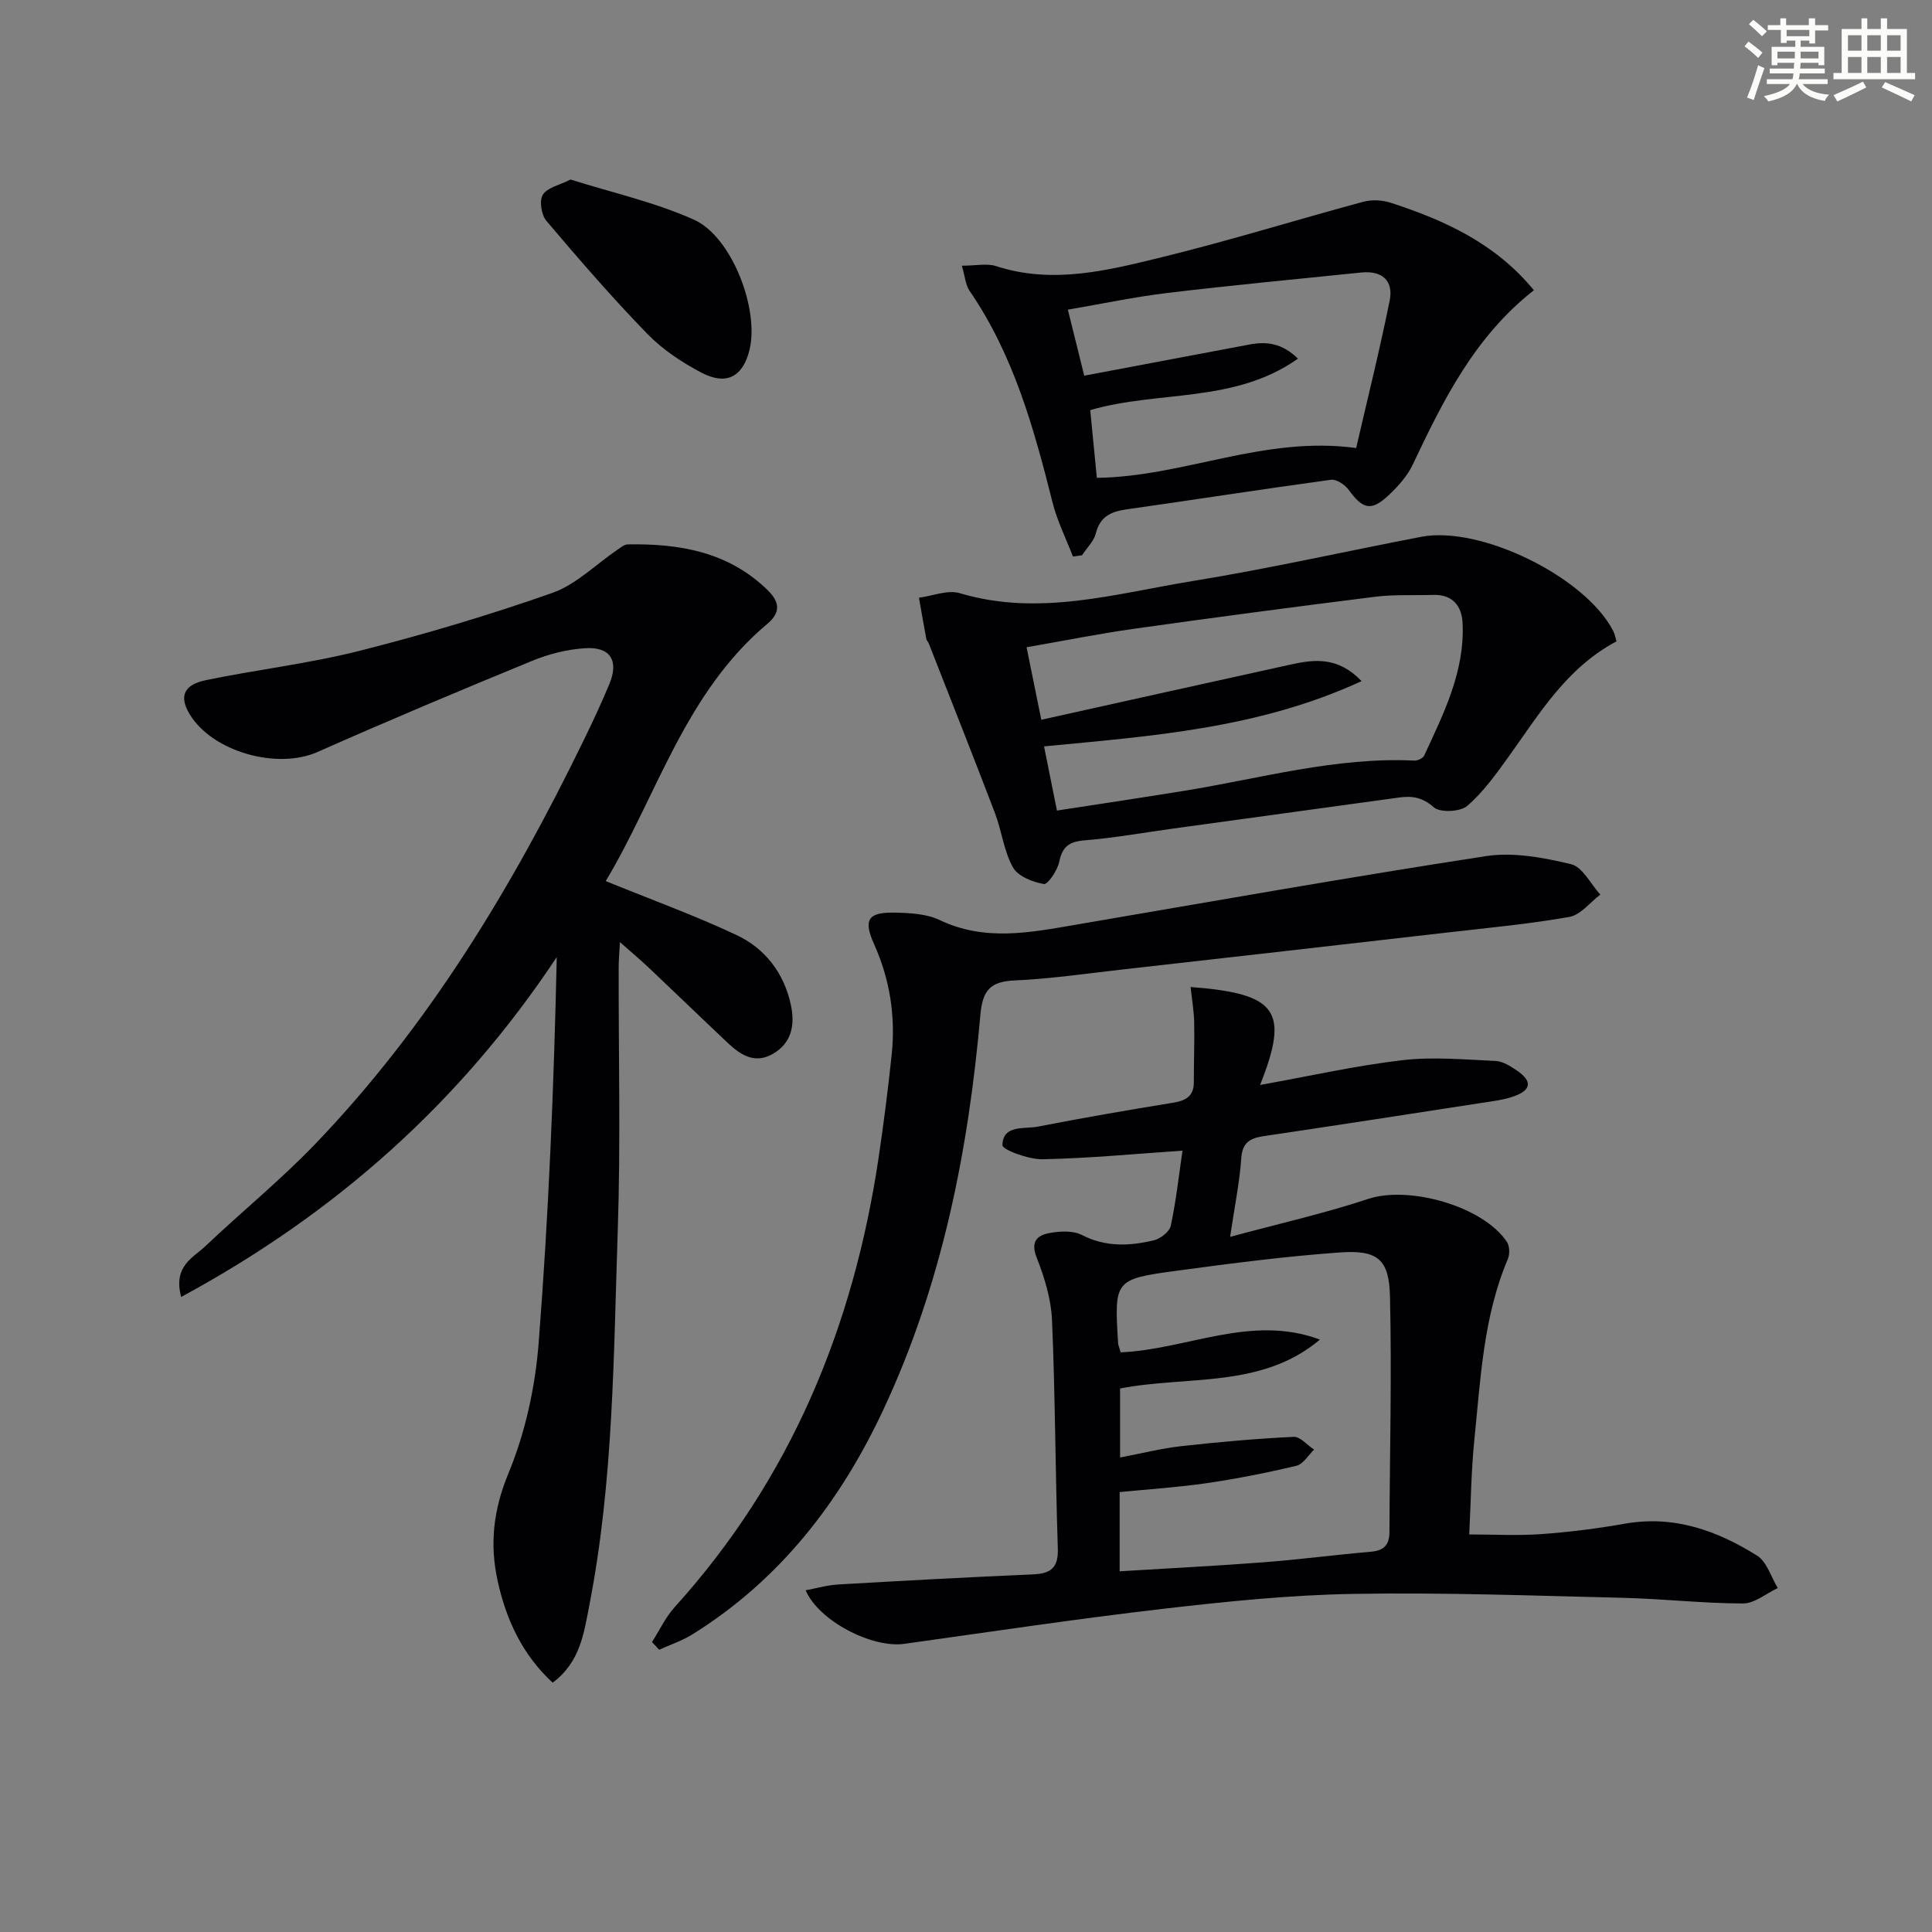
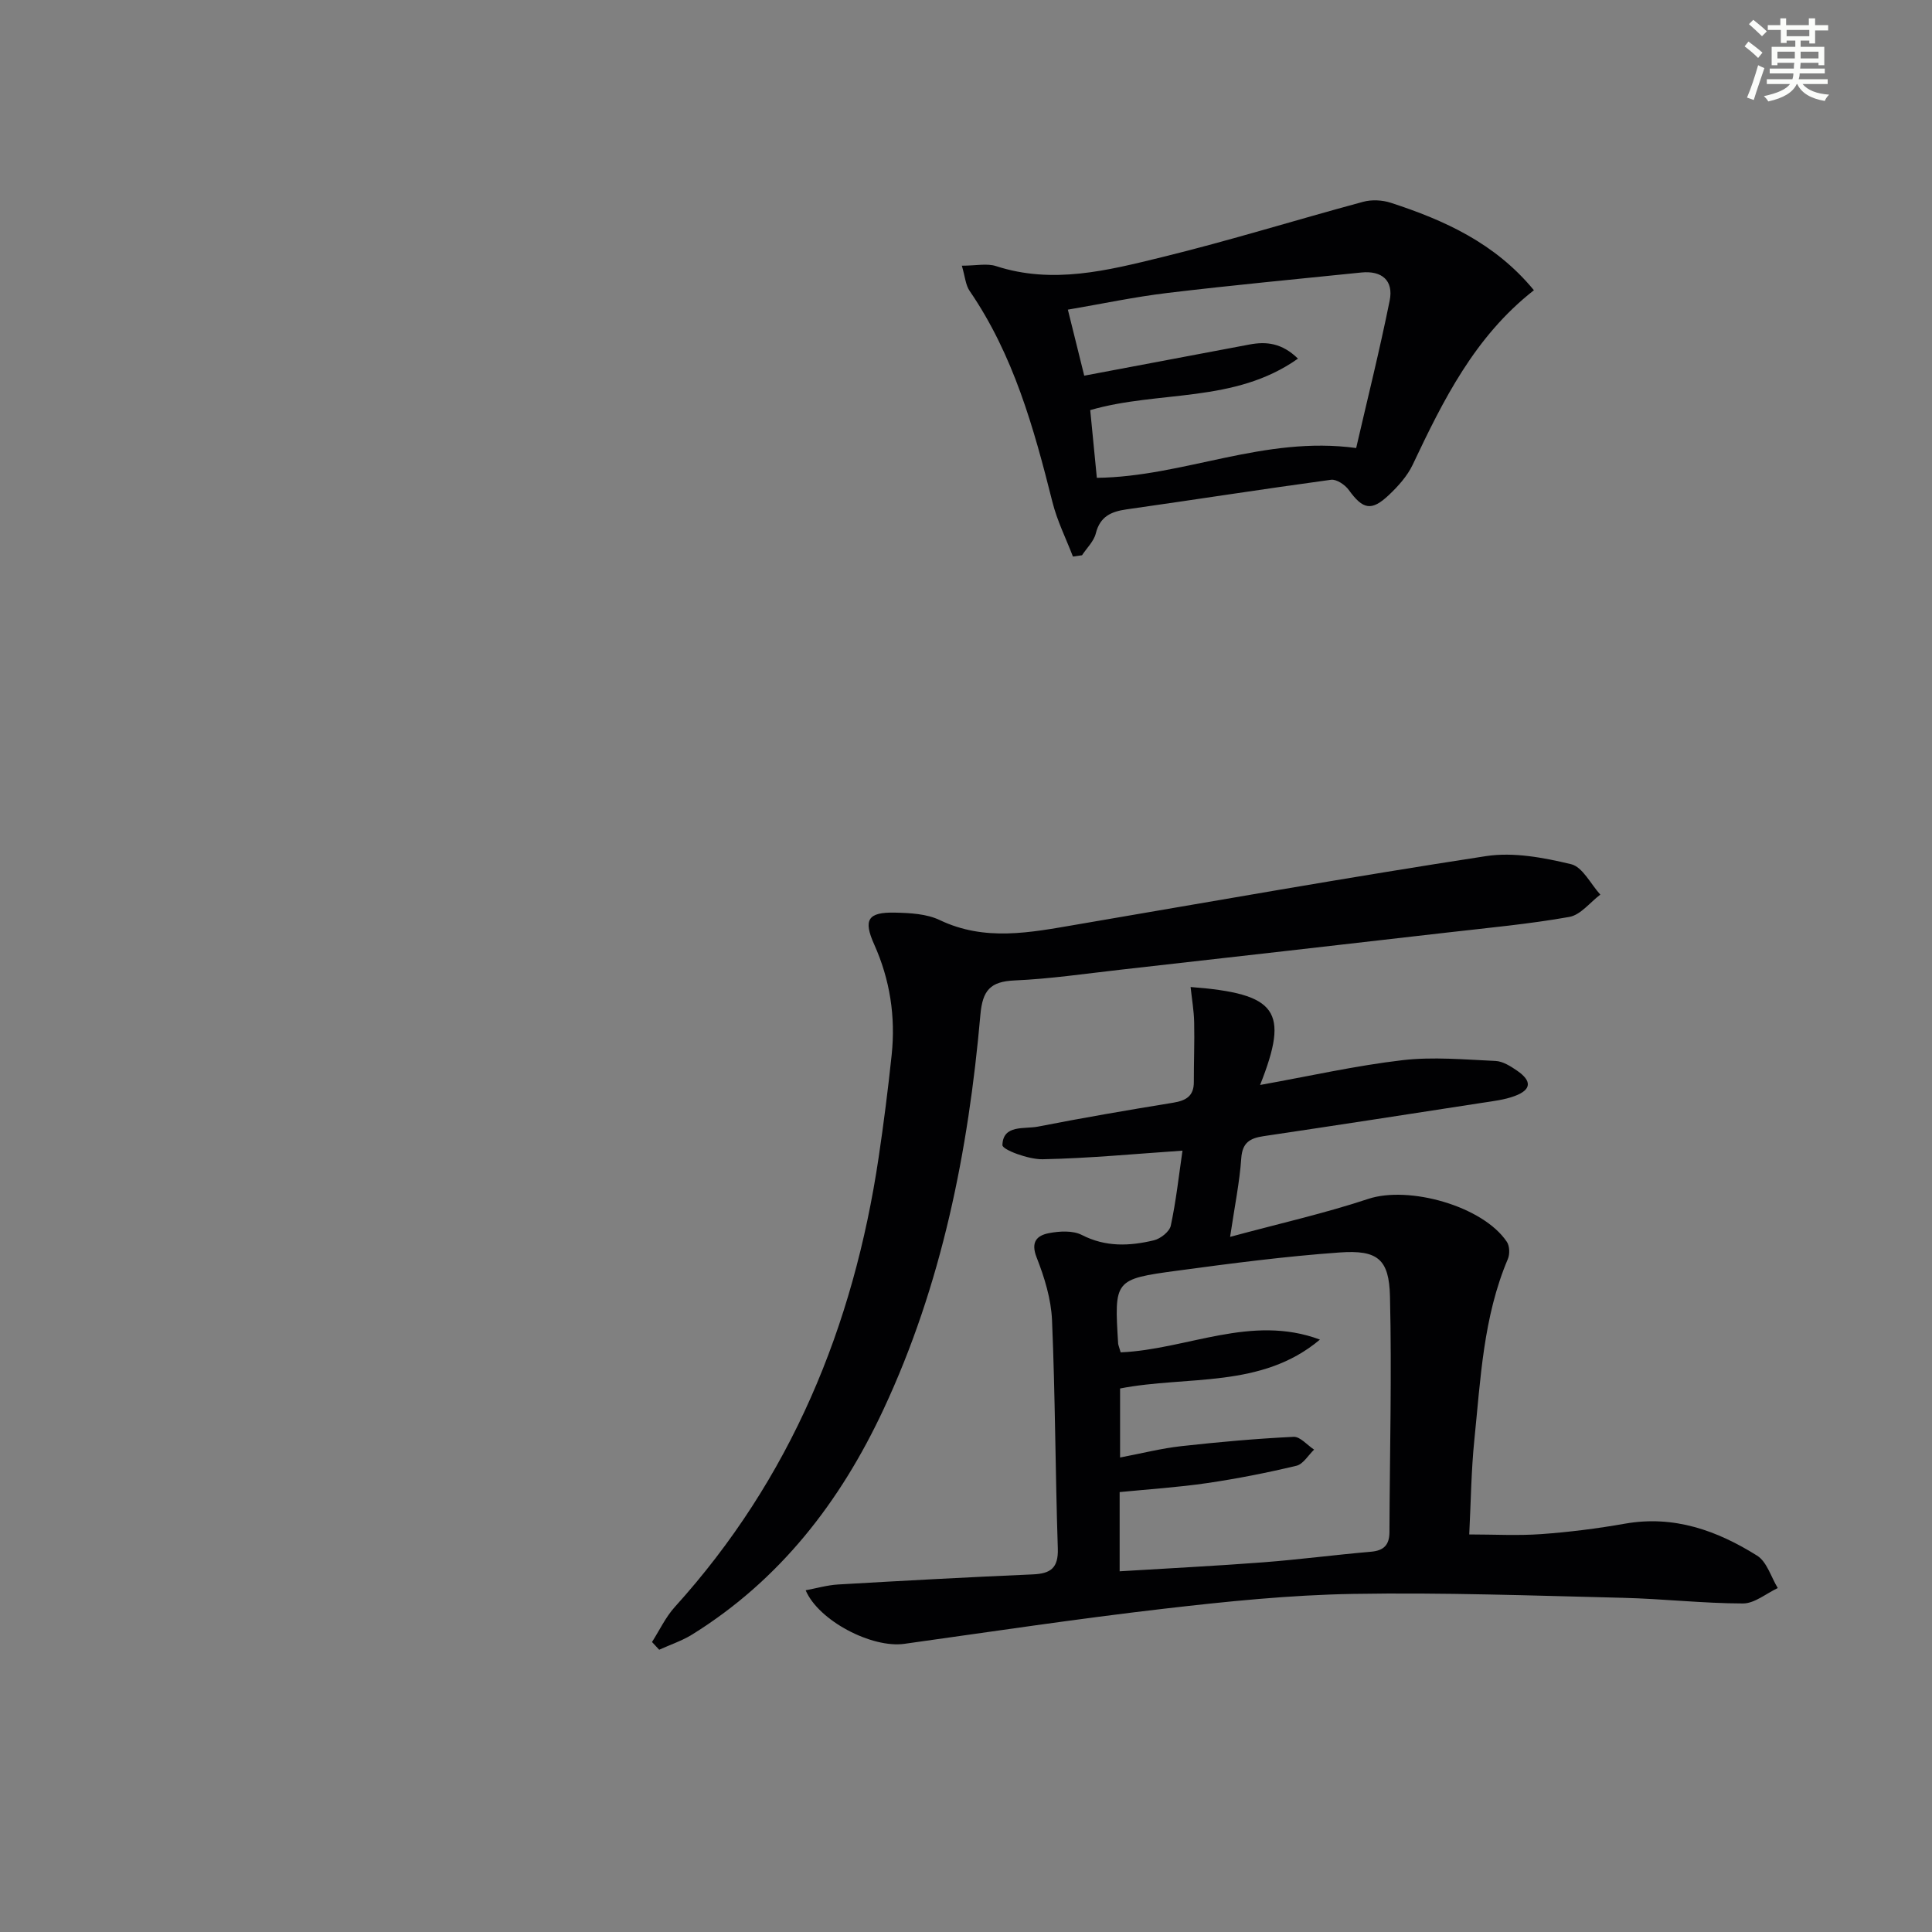
<svg xmlns="http://www.w3.org/2000/svg" enable-background="new 0 0 400 400" viewBox="0 0 400 400">
  <rect x="0" y="0" width="400" height="400" fill="#808080" stroke="none" />
  <g fill="#010103">
-     <path d="m125.41 182.42c9.44 3.85 18.46 7.11 27.1 11.18 5.93 2.79 9.85 7.92 11.24 14.5.83 3.95.26 7.71-3.62 10.03-3.74 2.23-6.71.37-9.38-2.14-5.44-5.12-10.81-10.32-16.23-15.45-1.76-1.67-3.62-3.23-6.17-5.49-.13 2.43-.26 3.83-.26 5.24-.04 18.16.42 36.33-.19 54.47-.87 25.89-.88 51.89-5.86 77.46-1.12 5.74-1.86 11.9-7.62 16.16-6.31-5.83-9.63-13.07-11.39-21.08-1.67-7.61-.9-14.67 2.23-22.24 3.49-8.44 5.55-17.85 6.26-26.99 2.07-26.5 3.16-53.08 3.75-79.91-20.01 30.13-45.77 53.06-77.76 70.36-1.71-6.42 2.48-8.11 5.01-10.51 7.47-7.1 15.52-13.64 22.65-21.06 23.54-24.49 40.84-53.21 55.62-83.57 1.89-3.88 3.73-7.79 5.38-11.77 1.99-4.8.22-7.72-4.94-7.41-3.73.22-7.58 1.19-11.05 2.62-14.89 6.11-29.73 12.35-44.44 18.87-8.3 3.68-21.65.03-26.43-7.75-2.26-3.68-1.36-6.15 3.32-7.12 10.55-2.19 21.33-3.42 31.75-6.06 13.47-3.41 26.85-7.39 39.96-12 4.94-1.74 9.02-5.91 13.5-8.95.66-.44 1.39-1.08 2.1-1.1 10.75-.19 20.87 1.53 29 9.48 2.62 2.56 2.63 4.71-.14 7.03-17.01 14.29-22.78 35.52-33.39 53.2z" />
    <path d="m260.89 224.63c10.26-1.84 19.8-4 29.46-5.13 6.34-.74 12.86-.13 19.29.16 1.52.07 3.13 1.1 4.47 2.02 3.09 2.13 2.96 3.94-.48 5.23-2.14.8-4.51 1.07-6.79 1.42-15.07 2.33-30.15 4.66-45.23 6.9-2.81.42-4.4 1.31-4.62 4.59-.34 4.9-1.34 9.75-2.31 16.26 10.28-2.78 19.59-4.87 28.6-7.86 8.38-2.78 23.72 1.45 28.7 8.89.58.86.63 2.54.21 3.54-5.1 12.01-5.65 24.85-6.95 37.54-.64 6.26-.7 12.59-1.05 19.5 5.13 0 10.06.28 14.94-.07 5.79-.42 11.58-1.15 17.3-2.16 10.14-1.79 19.07 1.42 27.36 6.62 2.03 1.27 2.88 4.42 4.28 6.71-2.4 1.12-4.8 3.19-7.2 3.19-8.29-.01-16.58-.97-24.88-1.17-18.6-.45-37.21-1.13-55.8-.81-13.09.22-26.2 1.56-39.22 3.07-17.96 2.08-35.84 4.77-53.75 7.27-6.69.93-17.71-4.74-20.42-11.09 2.31-.43 4.5-1.07 6.72-1.2 13.44-.78 26.88-1.51 40.32-2.09 3.68-.16 5.3-1.31 5.17-5.35-.52-15.76-.53-31.53-1.2-47.28-.19-4.38-1.56-8.85-3.18-12.97-1.29-3.26.07-4.57 2.54-5.05 2.19-.42 4.93-.58 6.8.37 4.95 2.55 9.92 2.31 14.94 1.11 1.37-.33 3.23-1.8 3.49-3.03 1.1-5.14 1.67-10.39 2.42-15.53-9.87.67-19.41 1.59-28.96 1.78-2.9.06-8.35-1.97-8.32-2.93.12-4.3 4.54-3.27 7.37-3.83 9.28-1.82 18.61-3.42 27.95-4.94 2.65-.43 4.32-1.34 4.31-4.28-.01-4.12.16-8.24.07-12.35-.05-2.41-.47-4.81-.74-7.33 17.94 1.38 20.5 4.87 14.39 20.28zm-28.87 55.36c13.74-.59 27.04-7.96 41.26-2.64-12.12 10.2-27.45 7.41-41.38 10.12v14.29c4.57-.87 8.6-1.9 12.69-2.35 7.72-.86 15.47-1.55 23.23-1.93 1.37-.07 2.83 1.72 4.25 2.65-1.21 1.15-2.26 3.01-3.66 3.34-6.11 1.46-12.29 2.68-18.5 3.59-6.03.88-12.12 1.27-18.1 1.86v16.4c10.19-.63 19.97-1.11 29.73-1.86 7.45-.57 14.86-1.55 22.3-2.19 2.69-.23 3.82-1.43 3.83-4.06.06-16.27.5-32.54.11-48.8-.18-7.73-2.56-9.66-10.42-9.1-11.24.8-22.44 2.26-33.62 3.77-13.07 1.76-13.05 1.91-12.24 15.1.03.31.18.62.52 1.81z" />
    <path d="m134.99 339.96c1.55-2.42 2.8-5.12 4.7-7.23 24.02-26.53 37.01-58.04 42.22-93.07 1.05-7.06 1.95-14.16 2.7-21.26.83-7.91-.34-15.56-3.62-22.87-2.29-5.1-1.33-6.71 4.32-6.58 3.11.07 6.53.24 9.25 1.54 9.36 4.47 18.73 2.58 28.19.96 28.29-4.83 56.55-9.85 84.91-14.2 5.69-.87 11.91.3 17.61 1.67 2.39.57 4.06 4.11 6.06 6.3-2.13 1.6-4.08 4.21-6.43 4.62-8.32 1.48-16.76 2.25-25.17 3.22-22.61 2.6-45.23 5.17-67.85 7.72-7.26.82-14.52 1.89-21.81 2.21-5.01.22-6.64 2-7.09 7.1-2.49 28.26-7.97 55.87-20.09 81.77-8.92 19.07-21.4 35.22-39.52 46.51-2.13 1.33-4.59 2.14-6.89 3.19-.49-.53-.99-1.06-1.49-1.6z" />
-     <path d="m334.68 132.79c-10.38 5.5-15.97 15.02-22.33 23.86-2.6 3.61-5.25 7.35-8.59 10.21-1.45 1.24-5.61 1.43-6.92.27-2.33-2.06-4.45-2.38-7.12-2.02-15.62 2.15-31.25 4.29-46.87 6.44-6.08.84-12.14 1.93-18.25 2.43-3.17.26-4.64 1.23-5.29 4.42-.36 1.78-2.37 4.77-3.18 4.63-2.33-.4-5.38-1.6-6.41-3.45-1.89-3.39-2.32-7.55-3.73-11.25-4.48-11.75-9.12-23.43-13.71-35.14-.12-.31-.43-.56-.49-.87-.53-2.85-1.03-5.72-1.53-8.57 2.83-.36 5.95-1.69 8.45-.94 16.4 4.91 32.25.08 48.14-2.5 15.88-2.58 31.59-6.13 47.4-9.17 12.27-2.36 33.96 8.3 39.72 19.45.37.68.49 1.5.71 2.2zm-115.85 35.03c9-1.39 17.68-2.68 26.34-4.09 15.83-2.56 31.41-7.04 47.68-6.26.67.03 1.75-.48 2.01-1.03 4.05-8.75 8.44-17.46 7.95-27.48-.18-3.55-2.11-5.92-6.11-5.79-3.99.12-8.03-.11-11.97.38-16.64 2.08-33.26 4.28-49.86 6.62-7.33 1.03-14.59 2.49-22.33 3.84 1.08 5.29 2.04 10.02 3.05 15.01 17.62-3.91 34.61-7.7 51.61-11.43 4.91-1.08 9.8-1.7 14.7 3.43-21.32 9.84-43.57 11.38-65.74 13.51.89 4.47 1.73 8.64 2.67 13.29z" />
    <path d="m222.14 115.23c-1.44-3.75-3.27-7.4-4.24-11.27-3.85-15.33-8.05-30.46-17.15-43.73-.84-1.22-.94-2.95-1.61-5.22 2.94 0 5.21-.53 7.1.09 11.72 3.81 23.11.89 34.34-1.86 13.98-3.42 27.75-7.71 41.65-11.46 1.77-.48 3.96-.37 5.71.2 11.12 3.62 21.62 8.36 29.64 18.11-12.26 9.59-18.78 22.78-25.11 36.15-1.11 2.33-2.99 4.42-4.9 6.23-3.63 3.44-5.4 3.01-8.32-1.03-.77-1.07-2.54-2.26-3.67-2.11-14.13 1.92-28.22 4.13-42.34 6.13-3.21.46-5.49 1.47-6.37 4.99-.41 1.64-1.87 3.01-2.85 4.51-.63.09-1.25.18-1.88.27zm58.64-22.47c2.3-9.99 4.86-20.22 6.94-30.54.83-4.13-1.61-6.24-5.88-5.8-13.37 1.37-26.76 2.63-40.11 4.23-6.84.82-13.6 2.26-20.64 3.46 1.21 4.87 2.23 9 3.39 13.67 11.74-2.21 22.97-4.32 34.2-6.45 3.53-.67 6.75-.3 10.05 2.92-13.18 9.33-28.82 6.53-43.01 10.66.45 4.64.9 9.21 1.37 14.02 18.03-.22 34.6-8.77 53.69-6.17z" />
-     <path d="m118.13 37.17c8.59 2.71 17.42 4.68 25.52 8.3 7.86 3.51 13.54 18.47 11.55 26.87-1.33 5.6-4.73 7.55-9.92 4.84-4.06-2.12-8.08-4.79-11.25-8.05-7.29-7.5-14.15-15.43-20.91-23.41-1.04-1.23-1.5-4.18-.74-5.39.93-1.5 3.44-2 5.75-3.16z" />
  </g>
  <path d="m361.2 9.6.8-1c.9.7 1.9 1.4 2.9 2.3l-.9 1.1c-1-1-2-1.8-2.8-2.4zm.5 10.6c.9-2.1 1.6-4.3 2.3-6.7.4.2.8.4 1.3.6-.7 2.1-1.5 4.3-2.2 6.6zm.4-15.2.9-.9c1 .8 2 1.6 2.8 2.4l-1 1c-.9-.9-1.8-1.7-2.7-2.5zm12.5-1.2h1.2v1.4h2.7v1.1h-2.7v2.7h-1.2v-.6h-1.8v1.3h4.9v3.8h-1.2v-.5h-3.7c0 .4-.1.9-.1 1.2h5.1v1h-5.2c0 .5-.1.9-.2 1.2h6v1h-5.2c1.1 1.3 2.9 2 5.5 2.2-.4.4-.7.8-.9 1.3-2.9-.5-4.8-1.6-5.7-3.5h-.1c-.8 1.7-2.7 2.9-5.9 3.6-.2-.4-.6-.8-.9-1.1 2.8-.6 4.6-1.4 5.4-2.5h-4.8v-1h5.3c.1-.3.2-.7.2-1.2h-4.9v-1h5c0-.4 0-.8.1-1.2h-3.5v.5h-1.2v-3.8h4.9v-1.3h-1.8v.5h-1.2v-2.7h-2.7v-1h2.6v-1.4h1.2v1.4h4.7v-1.4zm-6.6 8.3h3.6c0-.4 0-.9 0-1.4h-3.6zm1.9-4.6h4.7v-1.3h-4.7zm6.6 3.2h-3.7v1.4h3.7z" fill="#fbfcfa" />
-   <path d="m385.3 3.8h1.3v2.2h2.8v-2.2h1.3v2.2h4.1v9.1h1.7v1.3h-16.9v-1.3h1.7v-9.1h4.1v-2.2zm.4 13.1.7 1.2c-1.8.9-3.8 1.9-6 2.9-.2-.4-.5-.8-.8-1.3 2.3-1 4.3-1.9 6.1-2.8zm-3.1-6.4h2.8v-3.2h-2.8zm0 4.6h2.8v-3.3h-2.8zm4-4.6h2.8v-3.2h-2.8zm0 4.6h2.8v-3.3h-2.8zm3.7 1.9c2.1.9 4.1 1.8 6.1 2.7l-.7 1.3c-2.2-1.1-4.2-2-6.1-2.9zm3.2-9.7h-2.8v3.2h2.8zm-2.8 7.8h2.8v-3.3h-2.8z" fill="#fbfcfa" />
</svg>